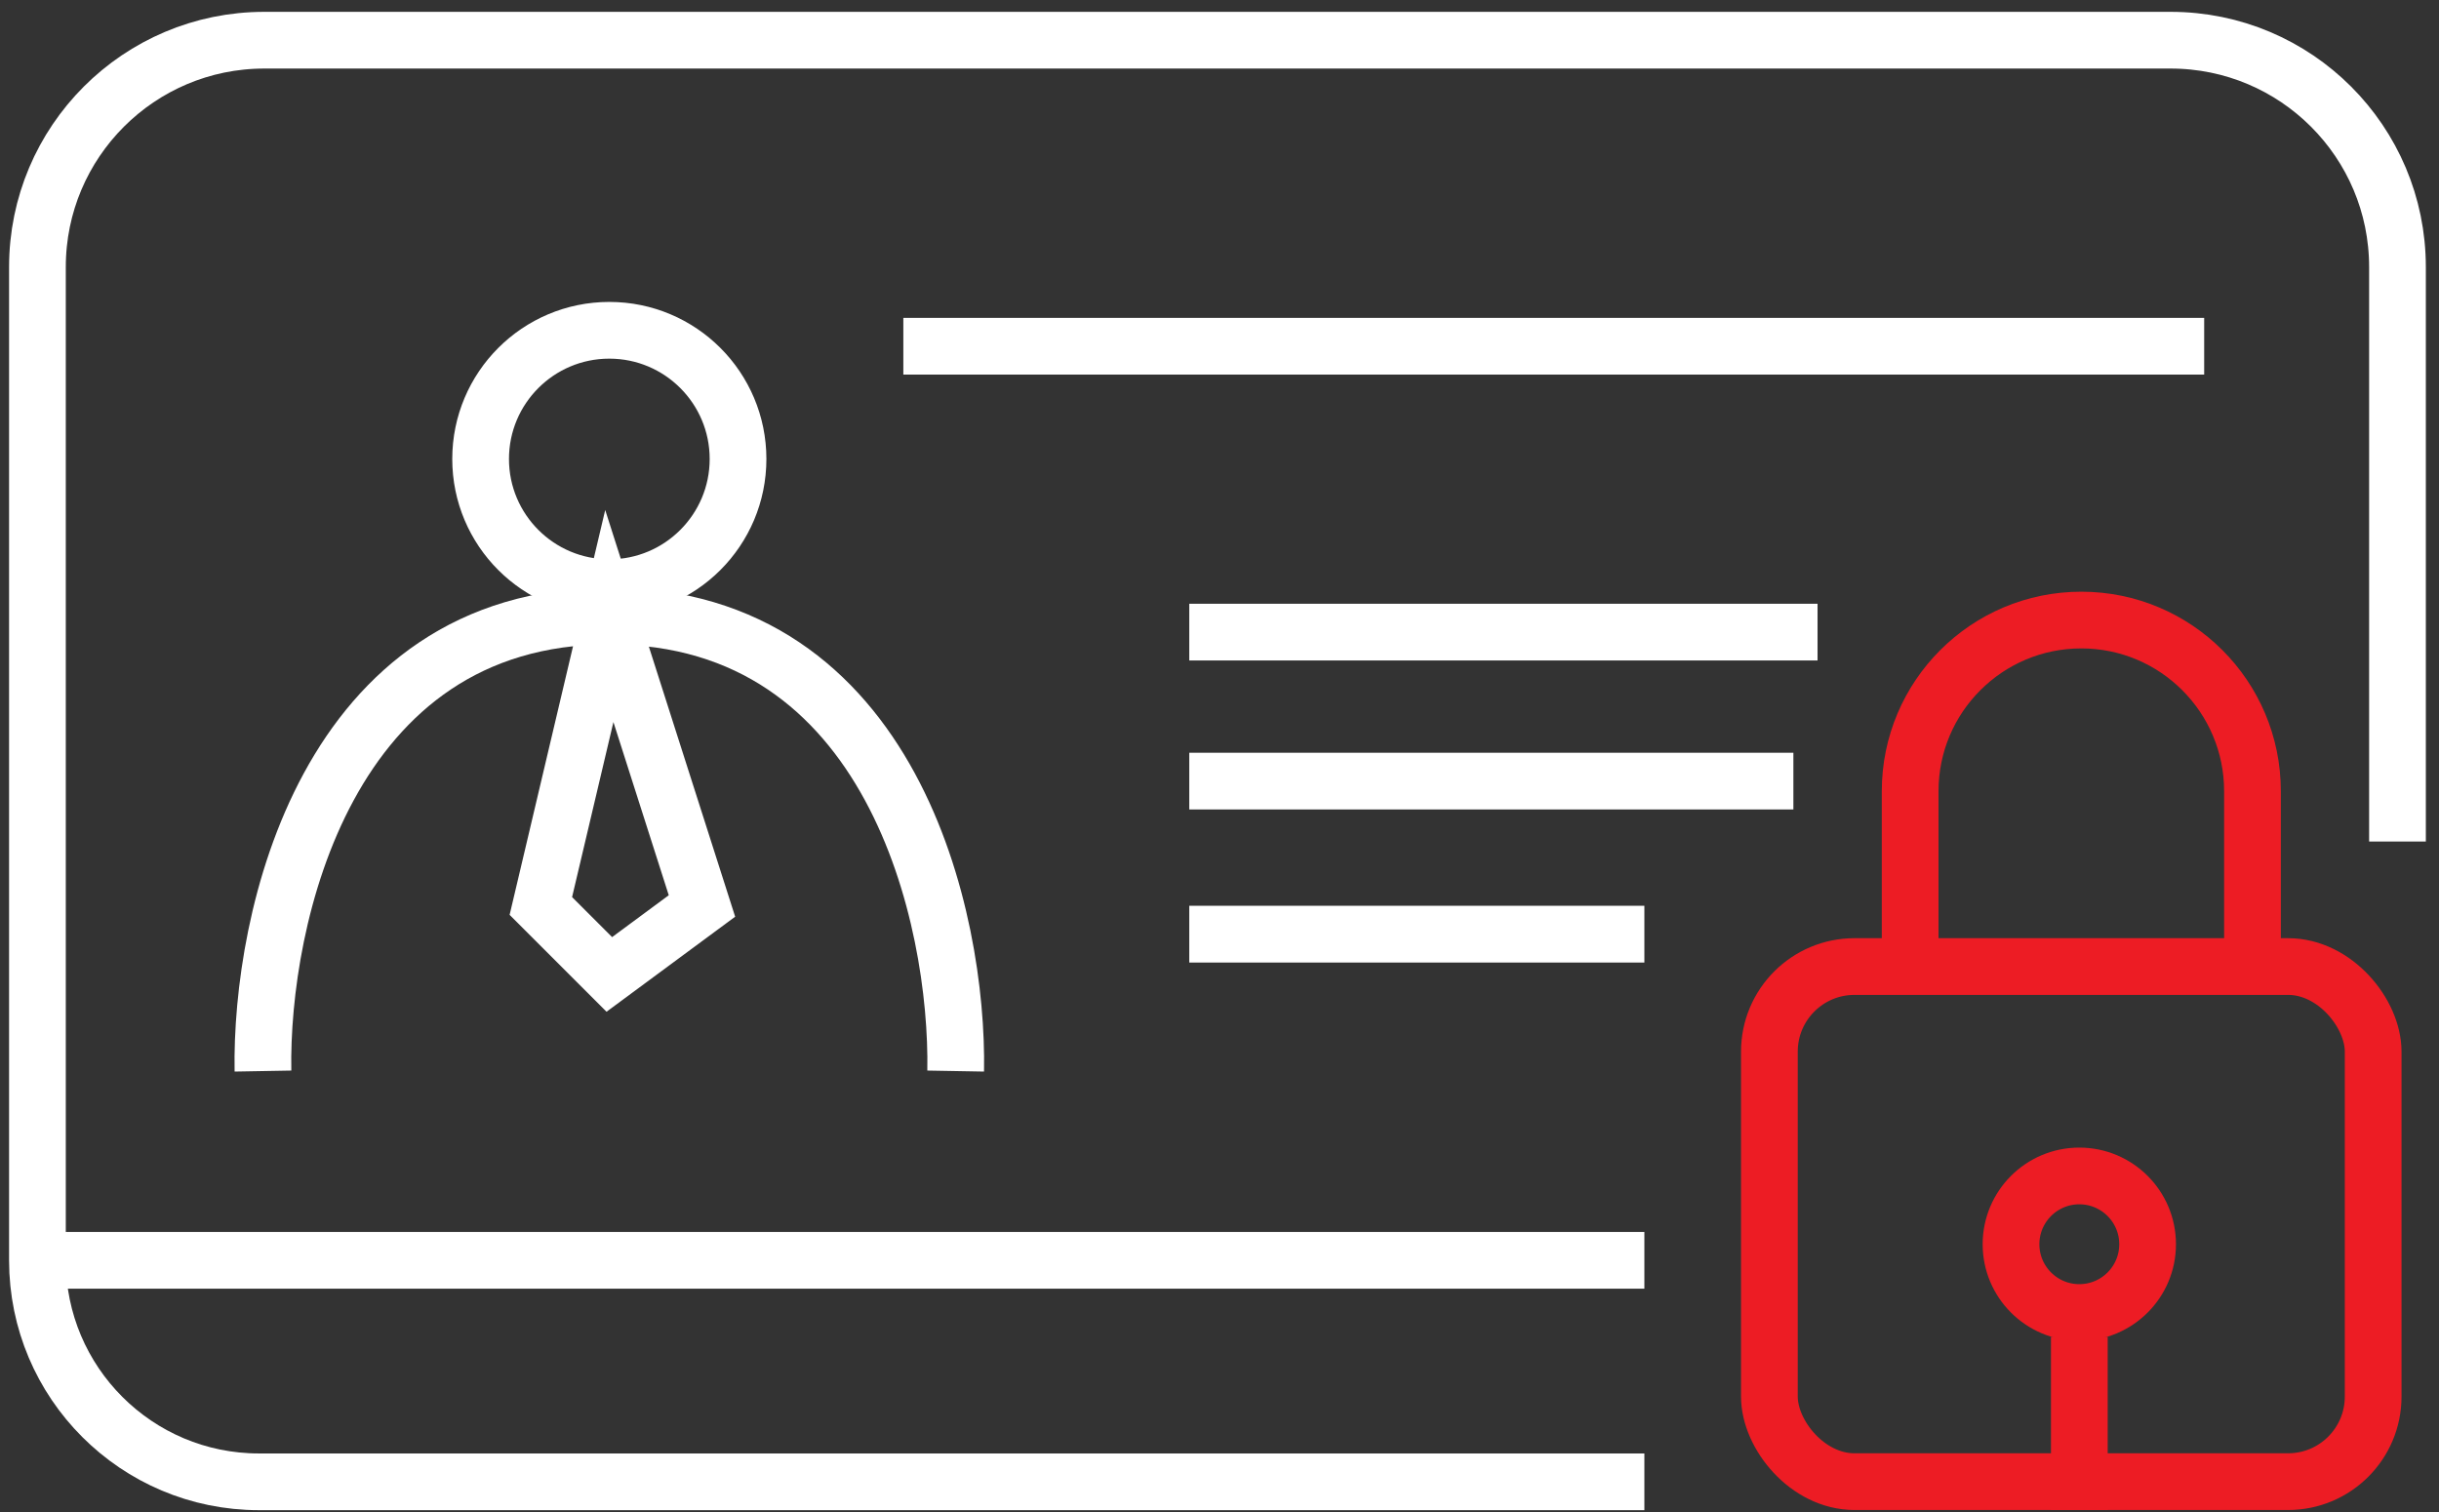
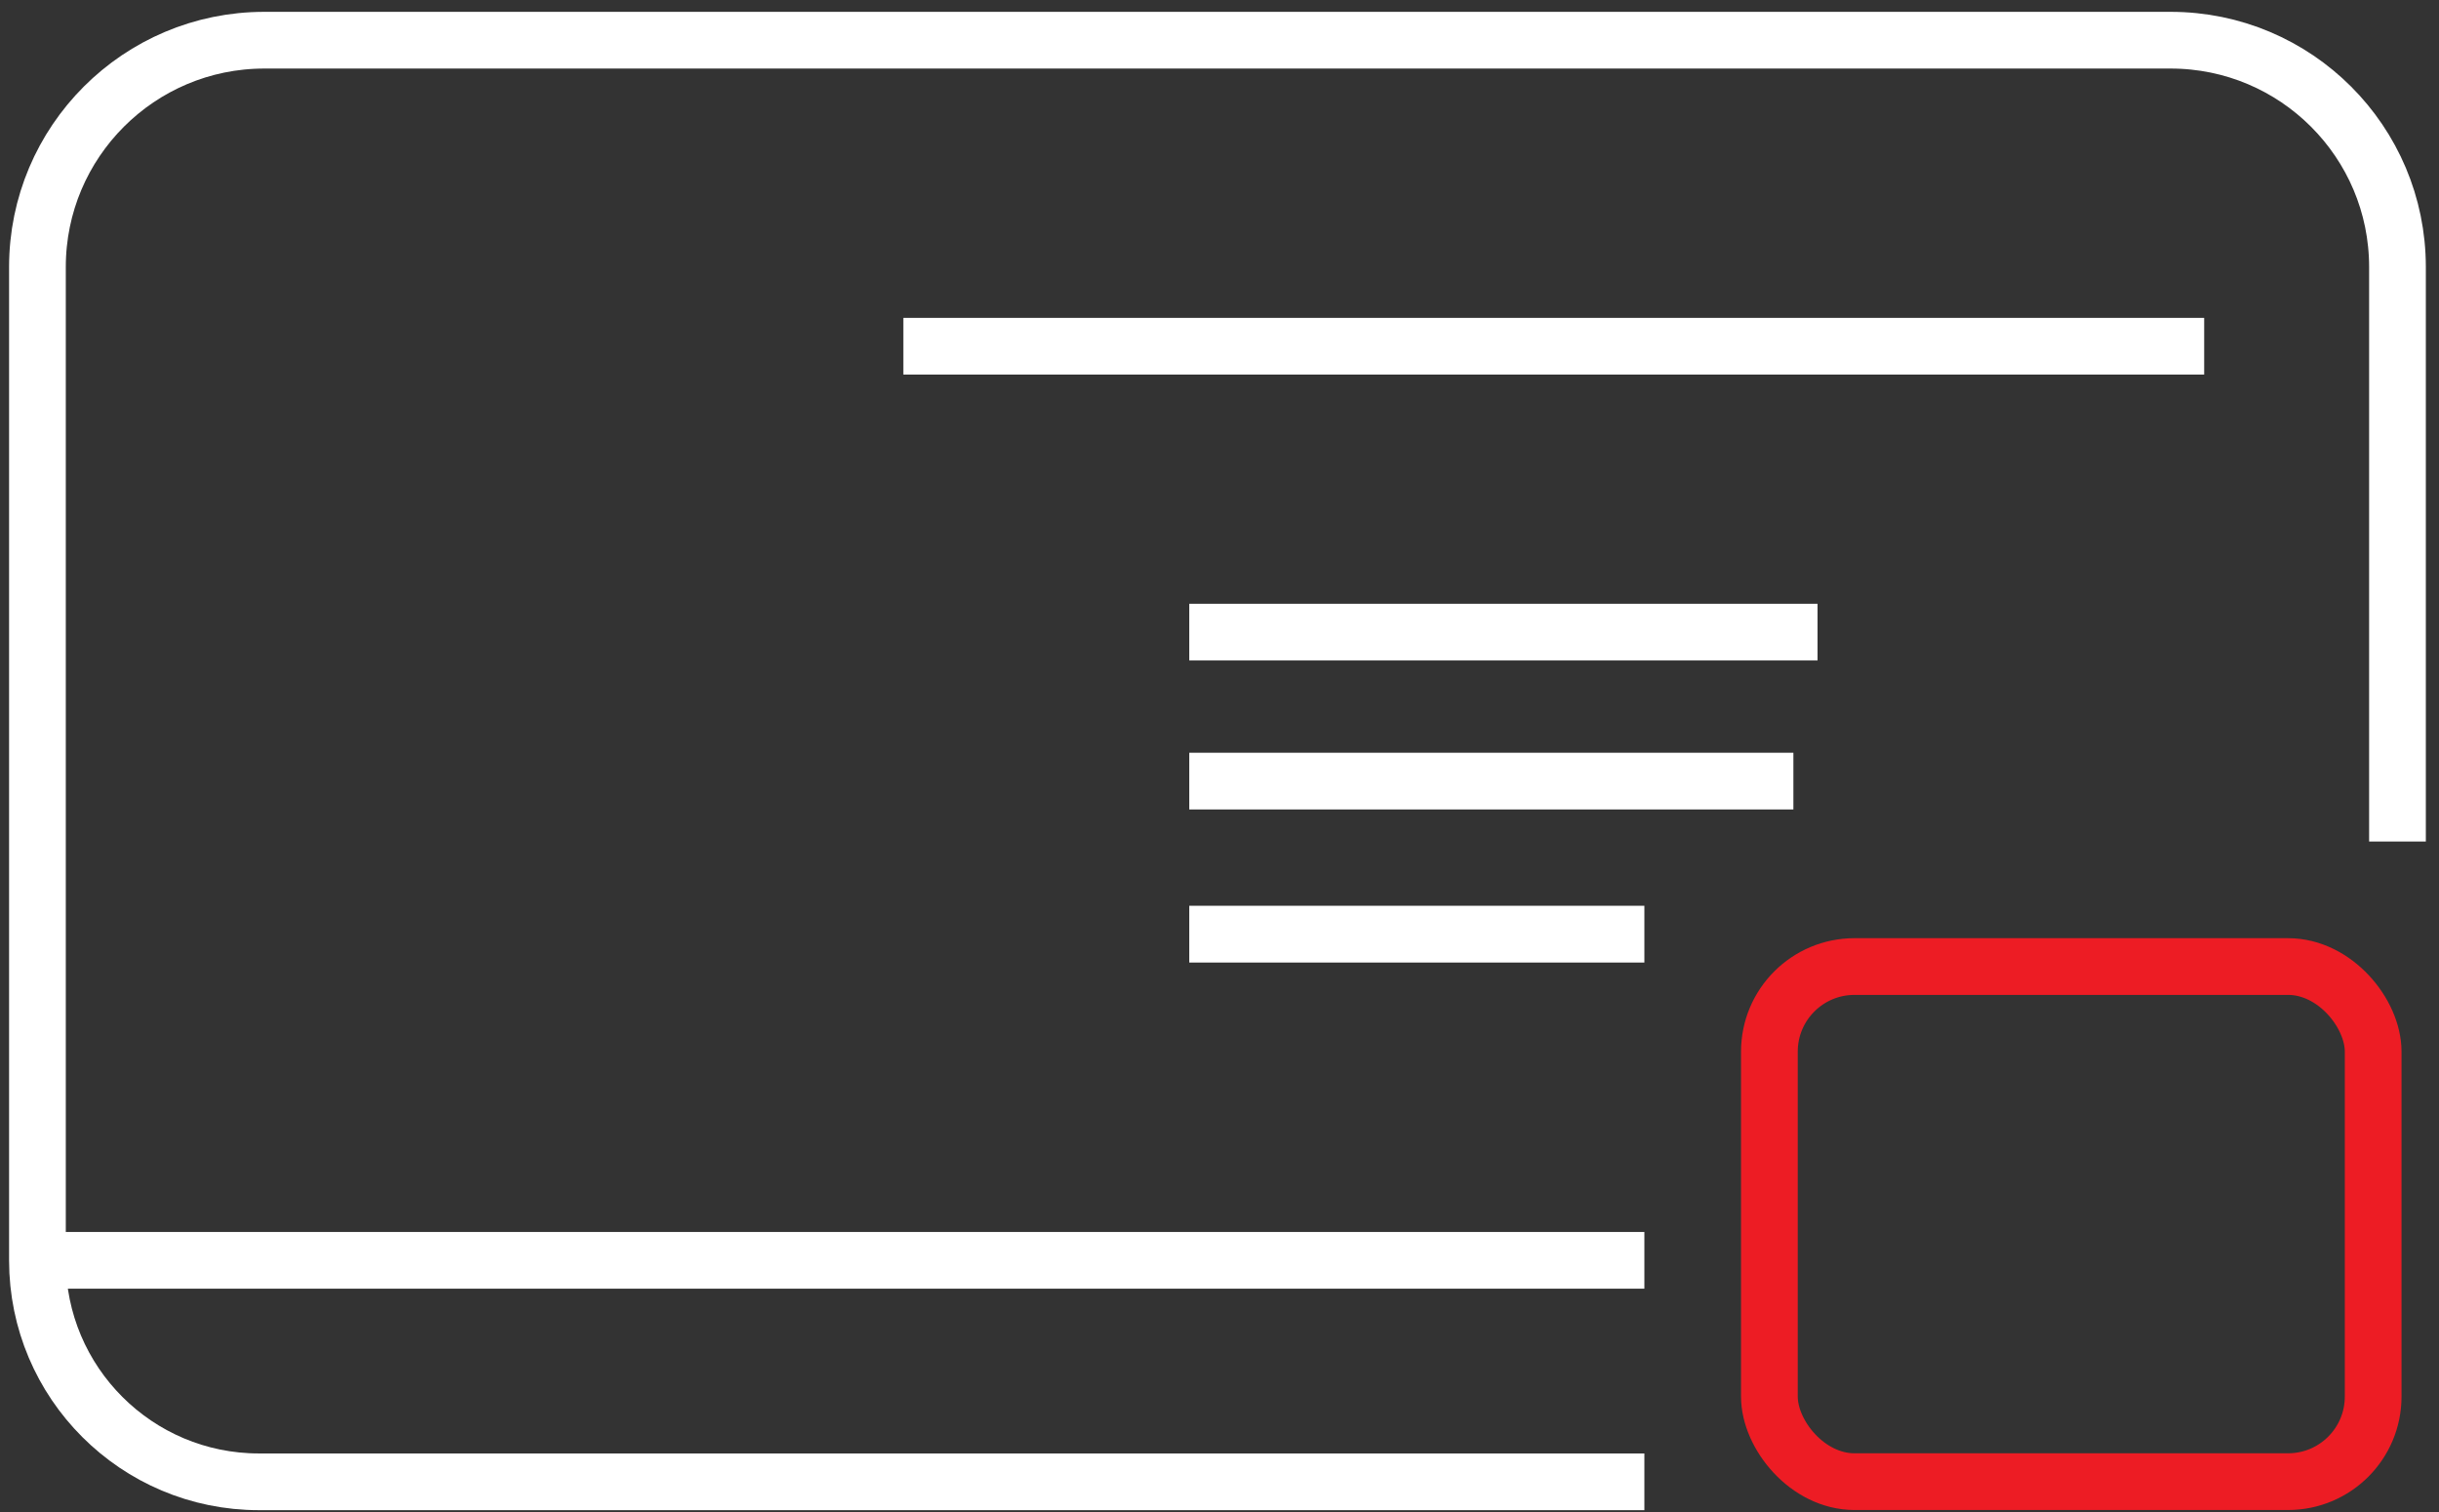
<svg xmlns="http://www.w3.org/2000/svg" width="129" height="80" viewBox="0 0 129 80" fill="none">
  <rect x="0" y="0" width="129" height="80" fill="#333333" stroke="none" />
  <path d="M126.804 44.515V14.126C126.804 7.498 121.432 2.126 114.804 2.126H13.98C7.353 2.126 1.98 7.498 1.98 14.126V66.668M86.972 78.383H13.696C7.226 78.383 1.98 73.138 1.98 66.668V66.668M116.58 18.314H47.778M62.901 33.438H96.131M62.901 41.319H94.853M62.901 49.414H86.972M86.972 66.668H1.98" stroke="white" stroke-width="3" />
-   <path d="M39.035 24.279C39.035 28.038 35.987 31.086 32.227 31.086C28.468 31.086 25.42 28.038 25.42 24.279C25.42 20.519 28.468 17.471 32.227 17.471C35.987 17.471 39.035 20.519 39.035 24.279Z" stroke="white" stroke-width="3" />
-   <path d="M13.908 56.656C13.766 48.633 17.231 32.586 32.227 32.586M32.227 32.586C47.223 32.586 50.688 48.633 50.546 56.656M32.227 32.586L28.606 47.923L32.227 51.544L37.127 47.923L32.227 32.586Z" stroke="white" stroke-width="3" />
  <rect x="93.584" y="51.127" width="31.934" height="27.247" rx="4.5" stroke="#ED1C24" stroke-width="3" />
-   <path d="M101.029 49.84V41.852C101.029 36.852 105.082 32.799 110.082 32.799V32.799C115.082 32.799 119.135 36.852 119.135 41.852V49.84" stroke="#ED1C24" stroke-width="3" />
-   <path d="M109.977 79.874L109.977 70.715" stroke="#ED1C24" stroke-width="3" />
-   <circle cx="109.976" cy="65.816" r="3.612" stroke="#ED1C24" stroke-width="3" />
</svg>